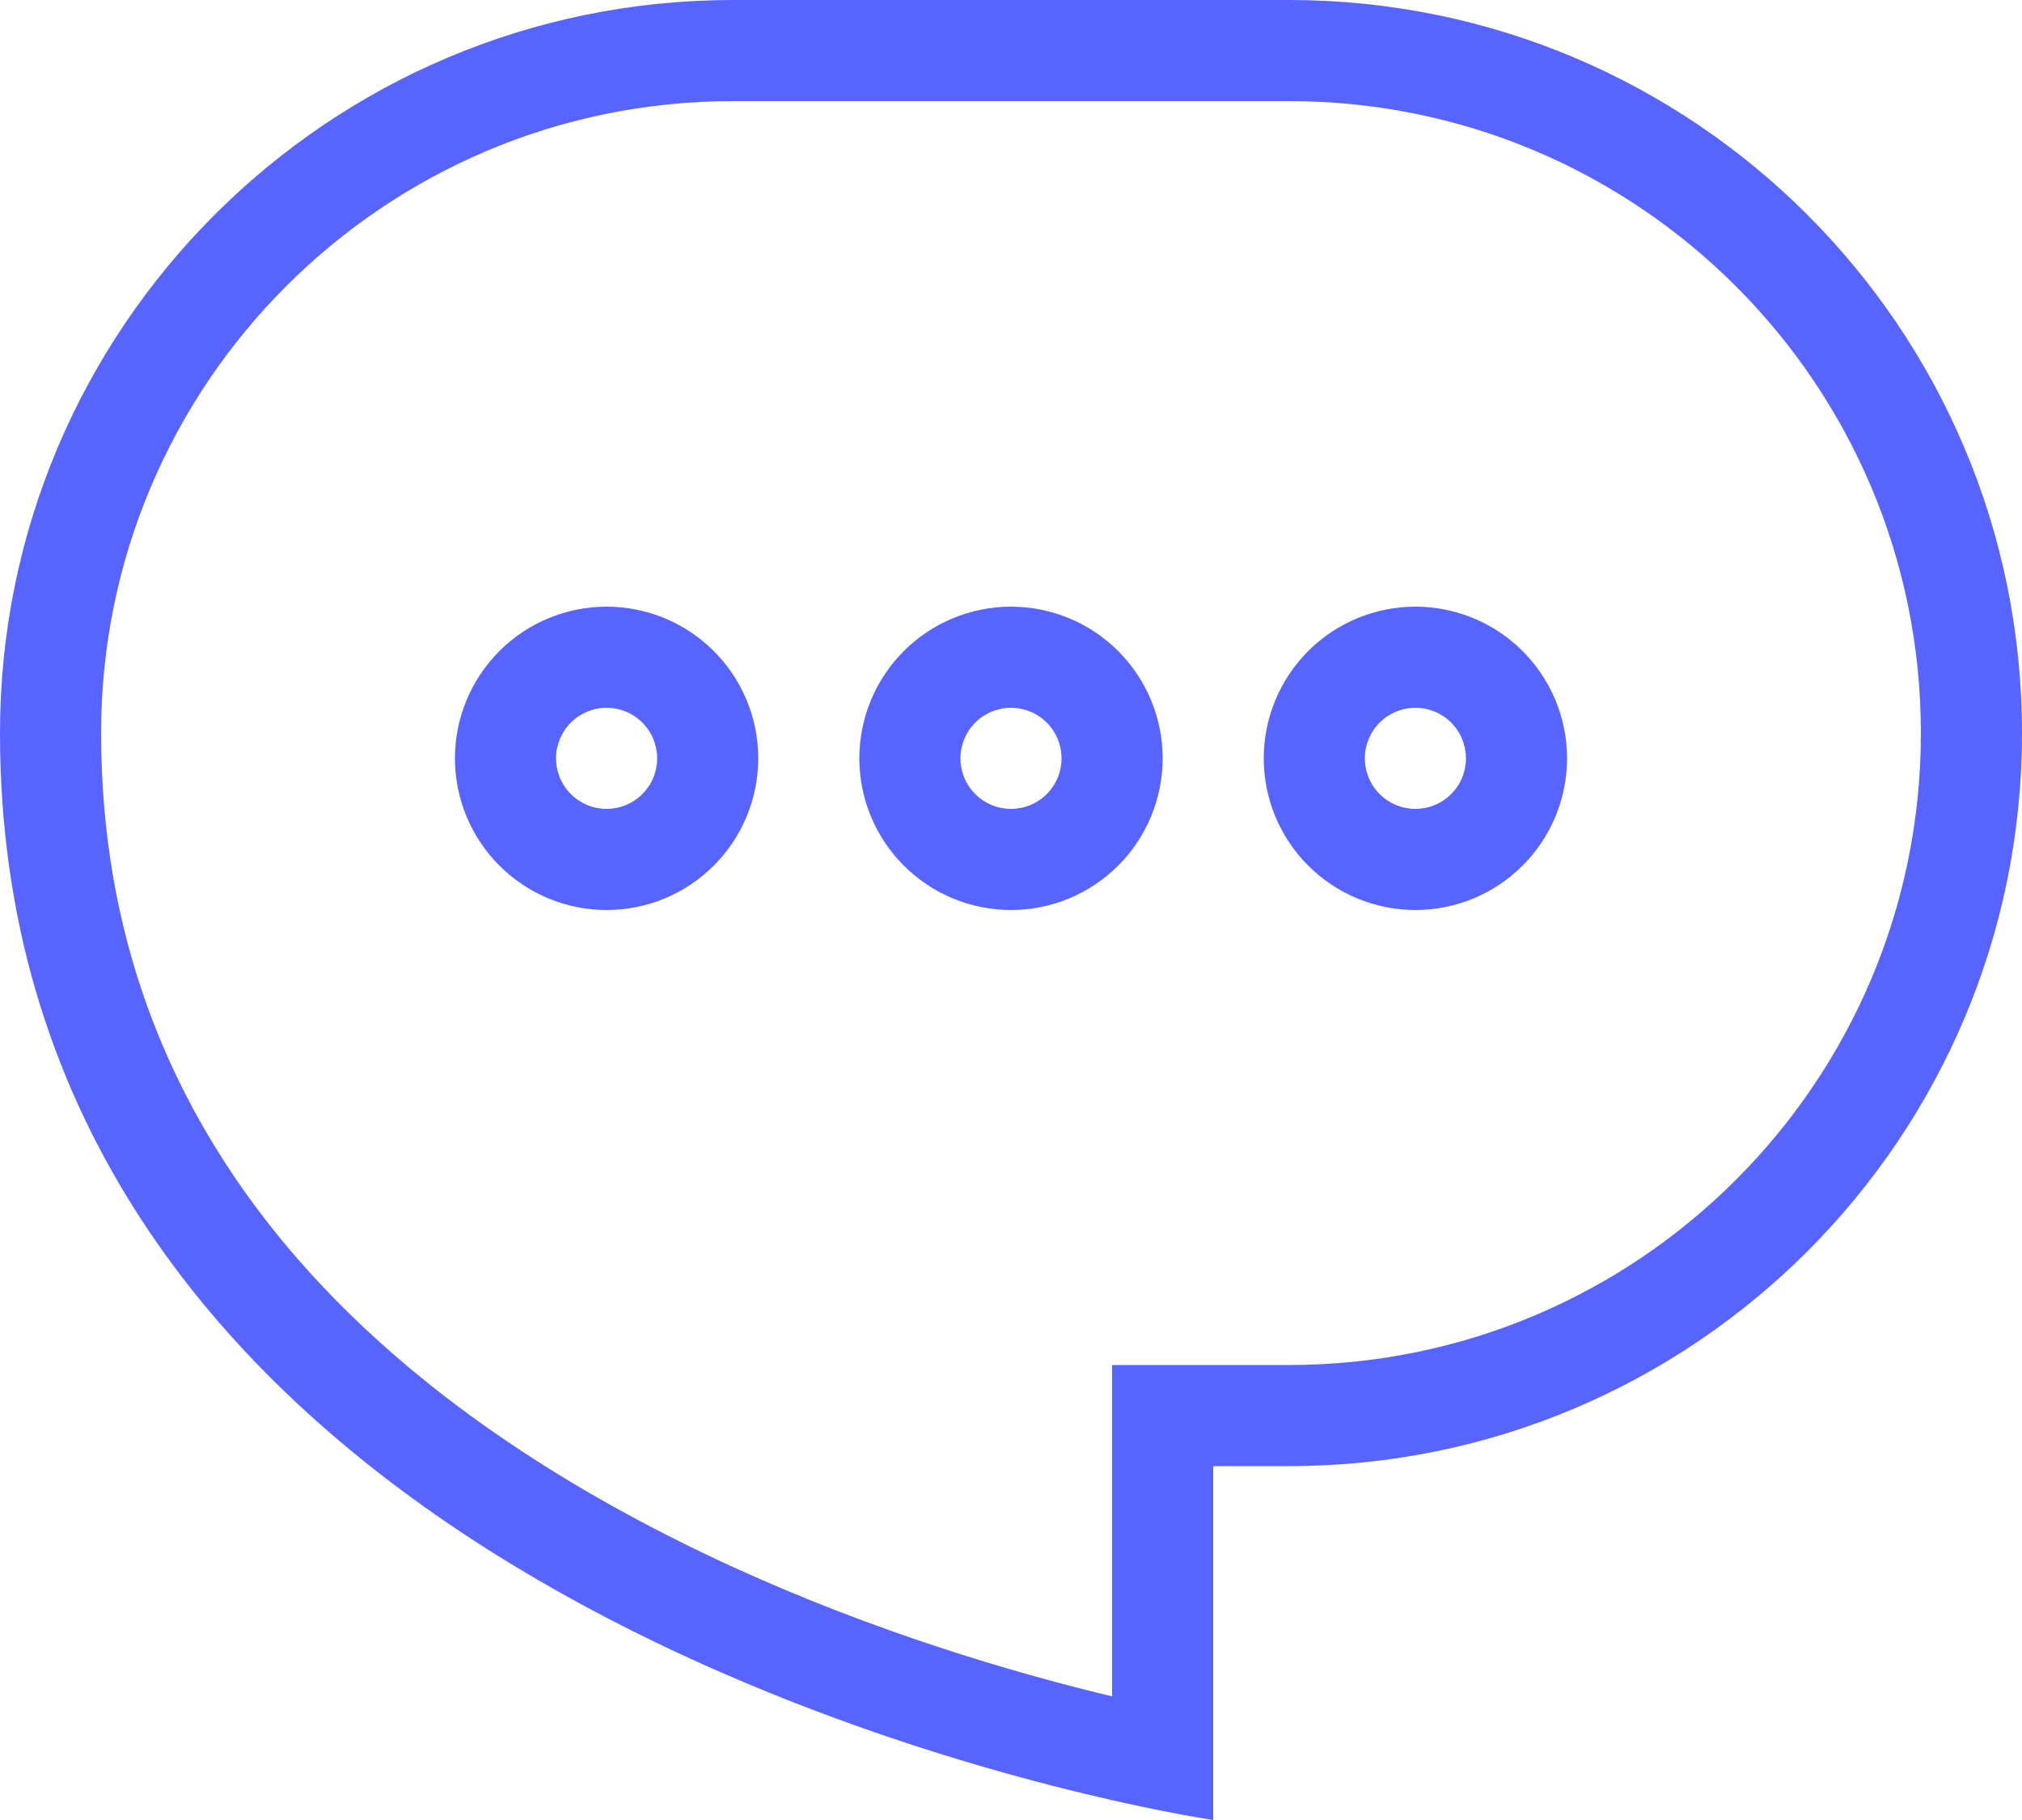
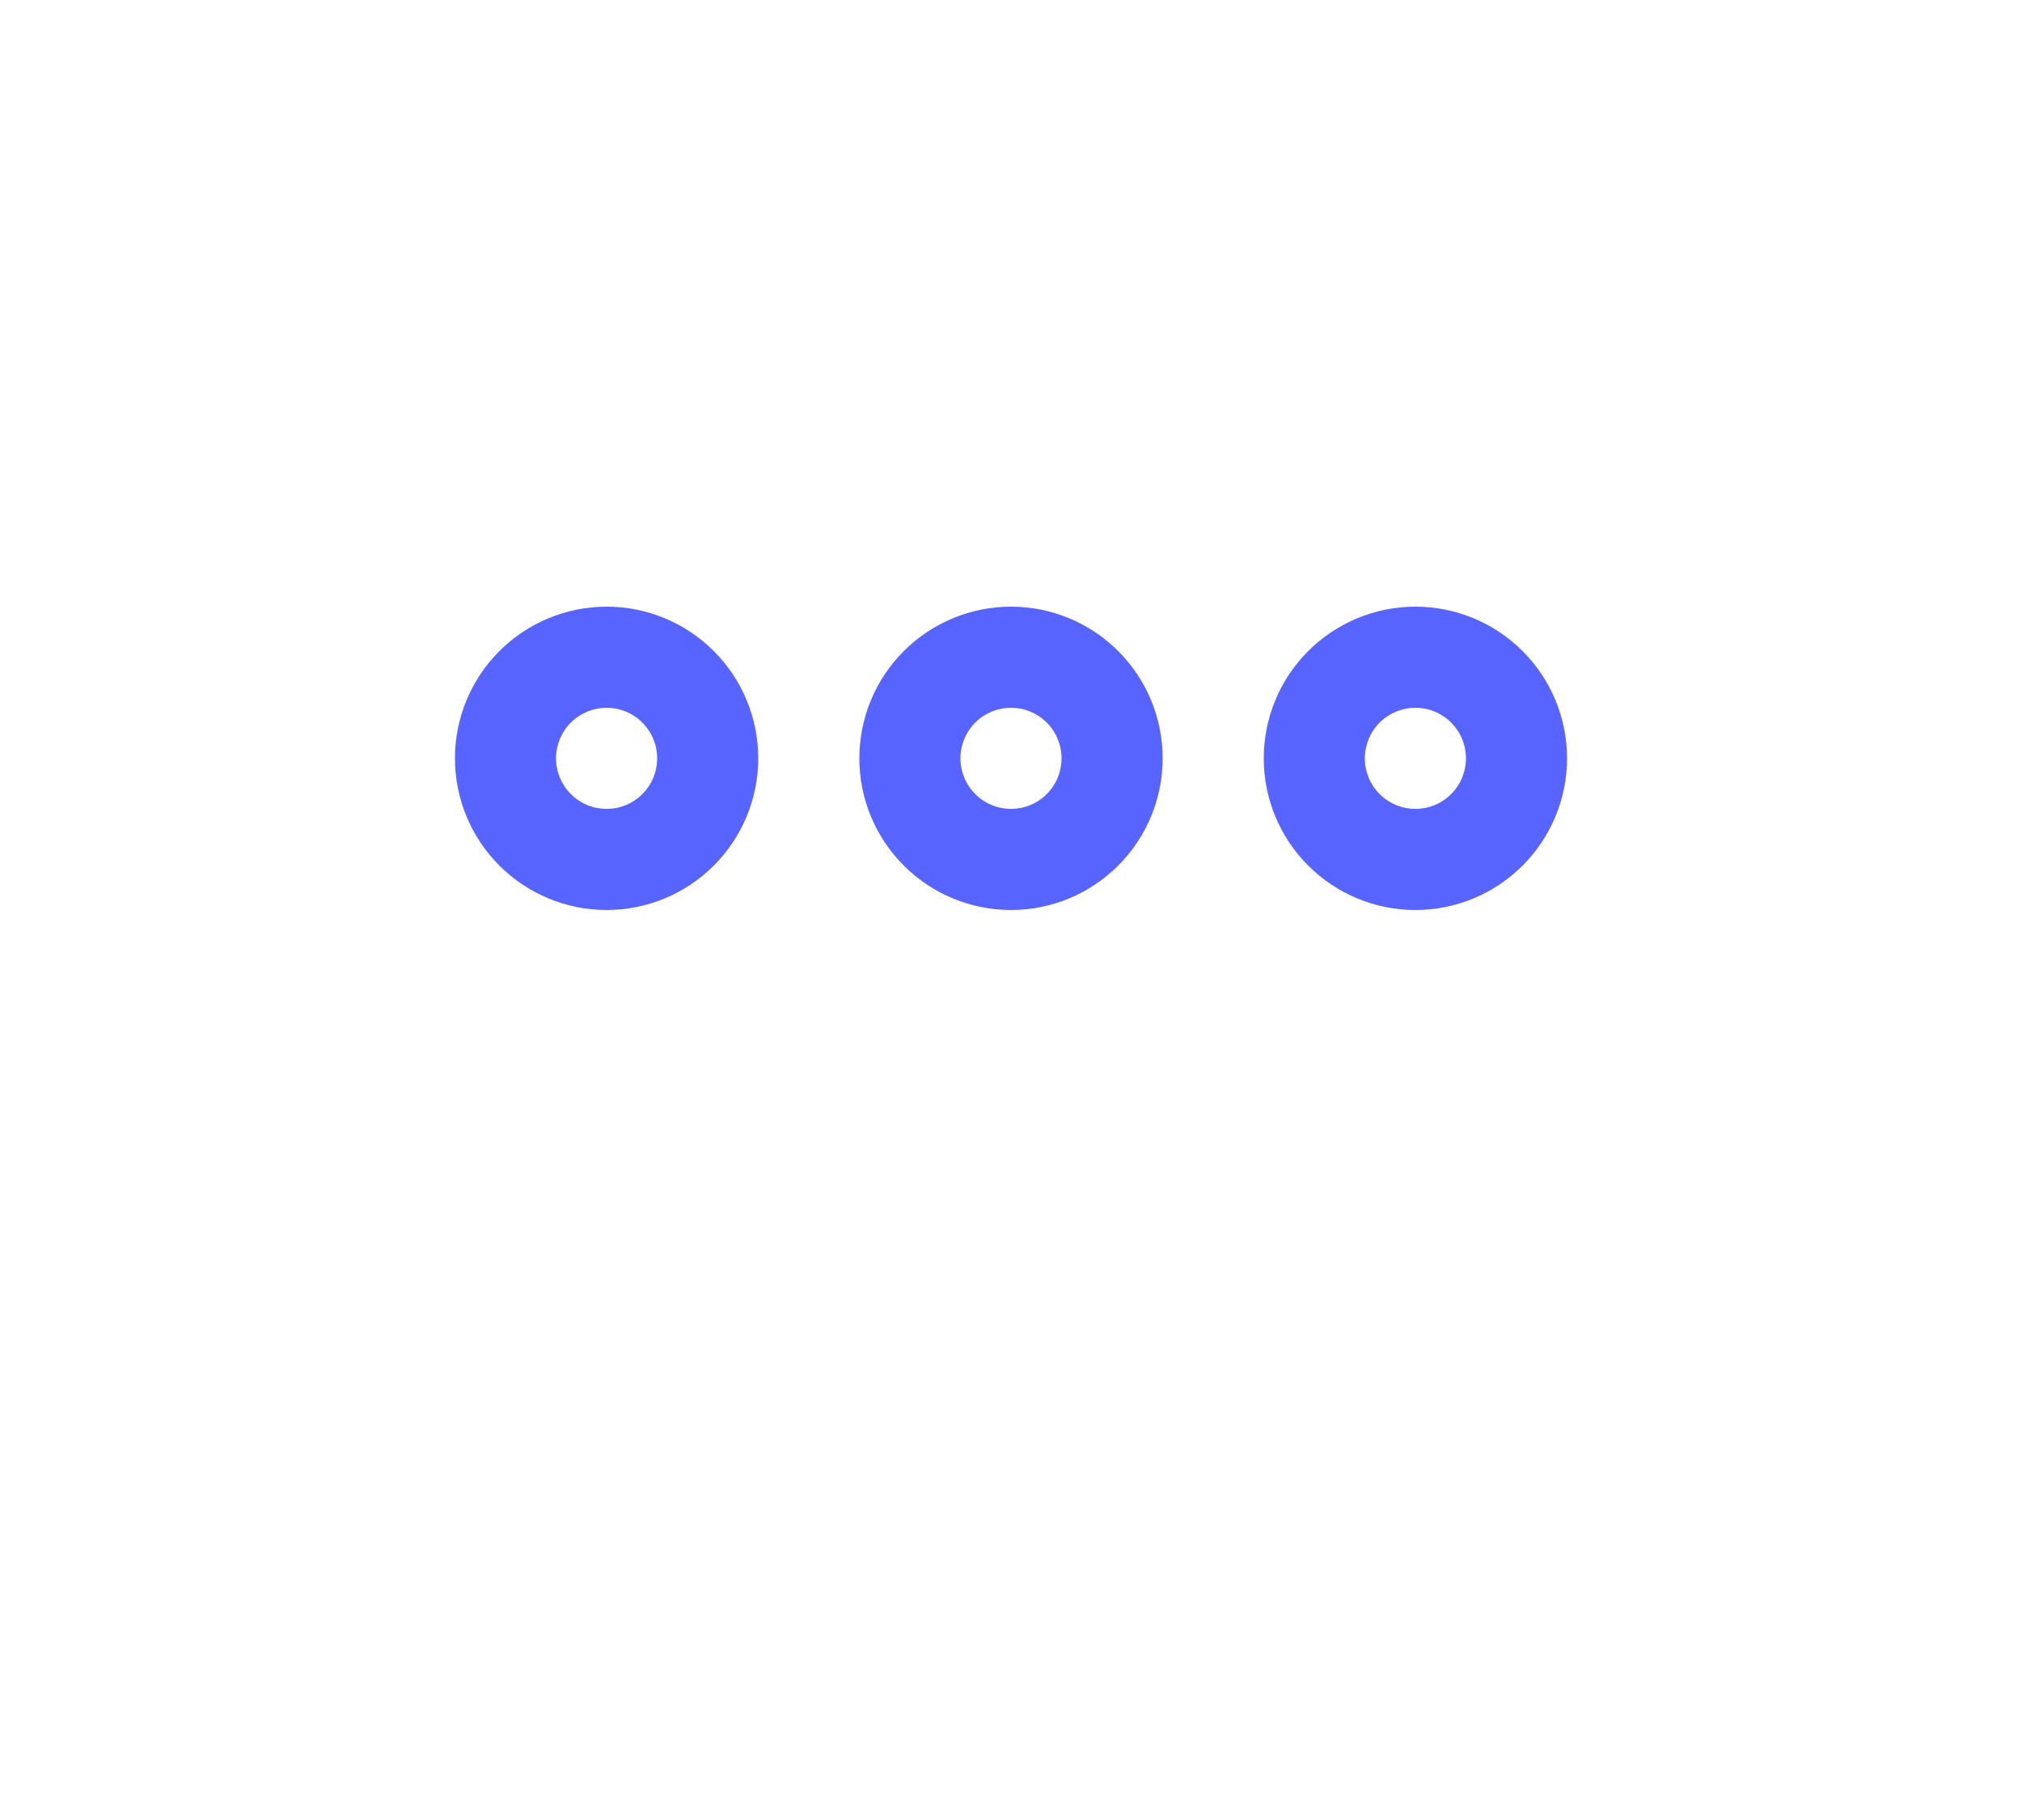
<svg xmlns="http://www.w3.org/2000/svg" width="40" height="36" viewBox="0 0 40 36" fill="none">
-   <path fill-rule="evenodd" clip-rule="evenodd" d="M22 27H25.5C32.404 27 38 21.404 38 14.5C38 7.596 32.404 2 25.5 2H14.5C7.596 2 2 7.596 2 14.5C2 22.415 7.217 27.254 12.924 30.226C15.759 31.703 18.614 32.656 20.773 33.241C21.215 33.361 21.626 33.465 22 33.554V27ZM24 36C24 36 23.244 35.89 22 35.608C16.236 34.3 0 29.305 0 14.5C0 6.492 6.492 0 14.5 0H25.5C33.508 0 40 6.492 40 14.5C40 22.508 33.508 29 25.5 29H24V36Z" fill="#5864FF" />
  <path fill-rule="evenodd" clip-rule="evenodd" d="M20 16C20.265 16 20.52 15.895 20.707 15.707C20.895 15.52 21 15.265 21 15C21 14.735 20.895 14.48 20.707 14.293C20.52 14.105 20.265 14 20 14C19.735 14 19.48 14.105 19.293 14.293C19.105 14.48 19 14.735 19 15C19 15.265 19.105 15.52 19.293 15.707C19.48 15.895 19.735 16 20 16ZM20 18C20.796 18 21.559 17.684 22.121 17.121C22.684 16.559 23 15.796 23 15C23 14.204 22.684 13.441 22.121 12.879C21.559 12.316 20.796 12 20 12C19.204 12 18.441 12.316 17.879 12.879C17.316 13.441 17 14.204 17 15C17 15.796 17.316 16.559 17.879 17.121C18.441 17.684 19.204 18 20 18ZM28 16C28.265 16 28.52 15.895 28.707 15.707C28.895 15.52 29 15.265 29 15C29 14.735 28.895 14.48 28.707 14.293C28.52 14.105 28.265 14 28 14C27.735 14 27.48 14.105 27.293 14.293C27.105 14.48 27 14.735 27 15C27 15.265 27.105 15.52 27.293 15.707C27.48 15.895 27.735 16 28 16ZM28 18C28.796 18 29.559 17.684 30.121 17.121C30.684 16.559 31 15.796 31 15C31 14.204 30.684 13.441 30.121 12.879C29.559 12.316 28.796 12 28 12C27.204 12 26.441 12.316 25.879 12.879C25.316 13.441 25 14.204 25 15C25 15.796 25.316 16.559 25.879 17.121C26.441 17.684 27.204 18 28 18ZM12 16C12.265 16 12.52 15.895 12.707 15.707C12.895 15.52 13 15.265 13 15C13 14.735 12.895 14.48 12.707 14.293C12.52 14.105 12.265 14 12 14C11.735 14 11.48 14.105 11.293 14.293C11.105 14.48 11 14.735 11 15C11 15.265 11.105 15.52 11.293 15.707C11.48 15.895 11.735 16 12 16ZM12 18C12.796 18 13.559 17.684 14.121 17.121C14.684 16.559 15 15.796 15 15C15 14.204 14.684 13.441 14.121 12.879C13.559 12.316 12.796 12 12 12C11.204 12 10.441 12.316 9.879 12.879C9.316 13.441 9 14.204 9 15C9 15.796 9.316 16.559 9.879 17.121C10.441 17.684 11.204 18 12 18Z" fill="#5864FF" />
</svg>